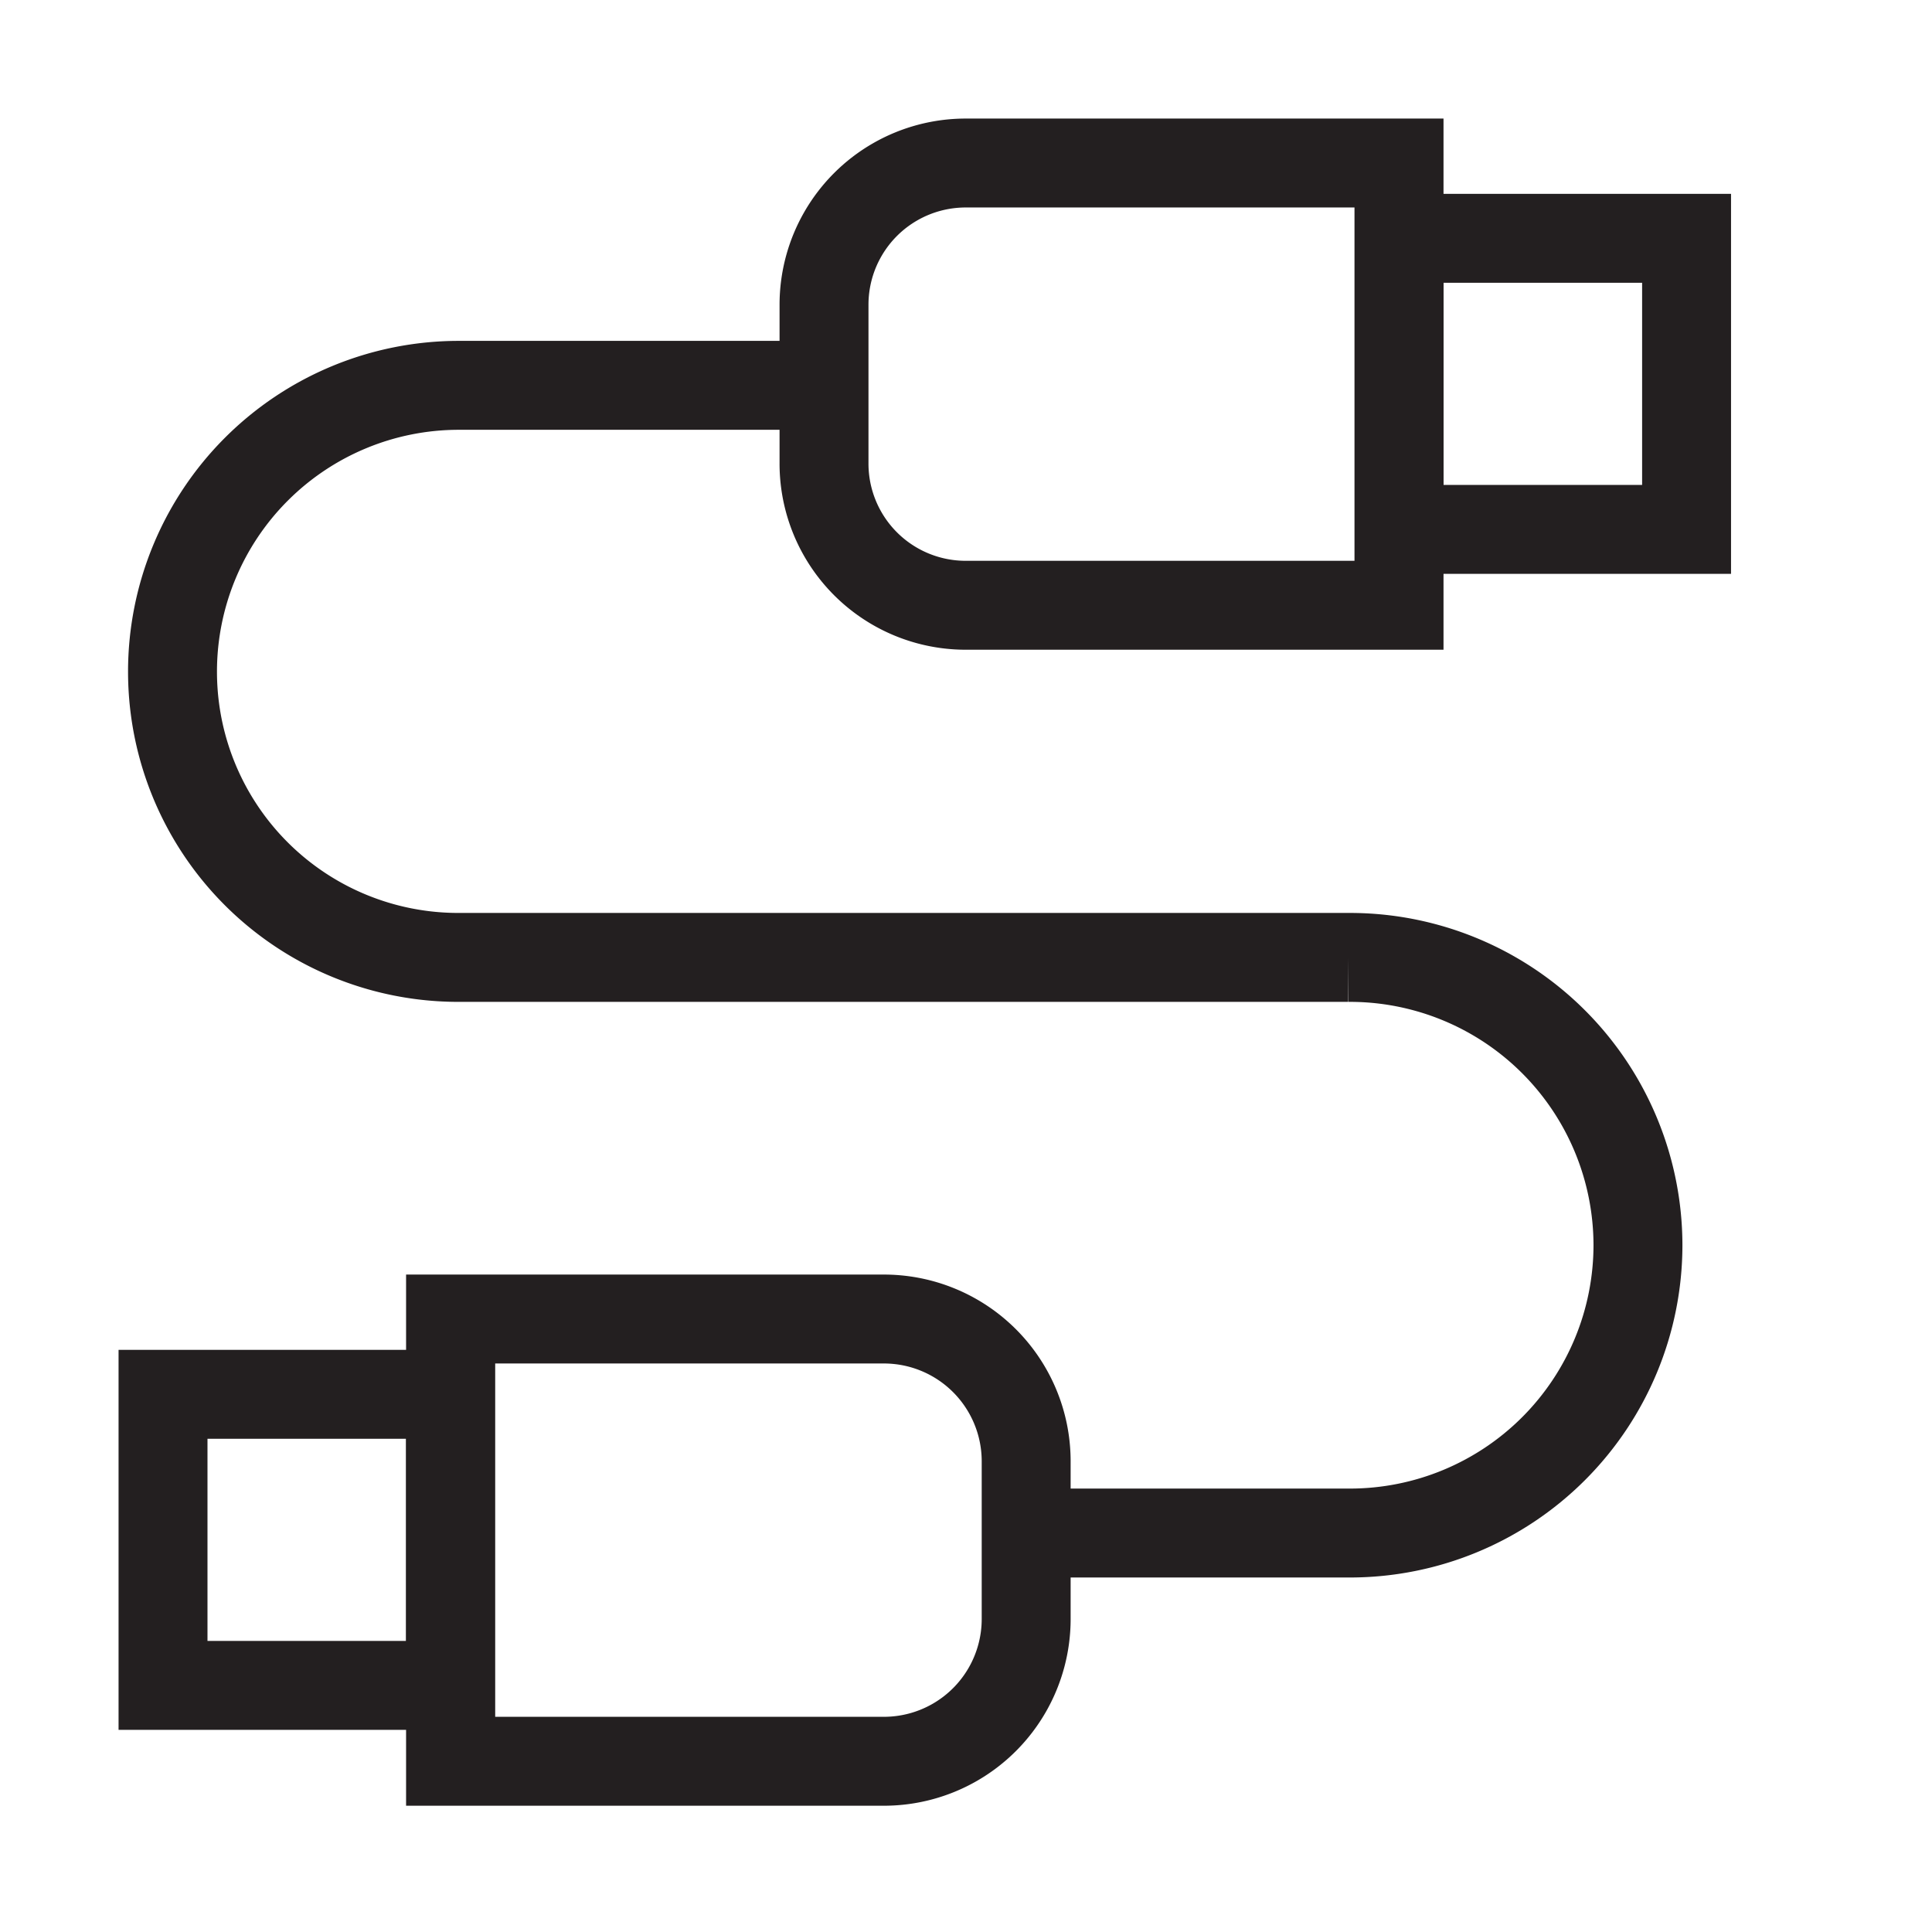
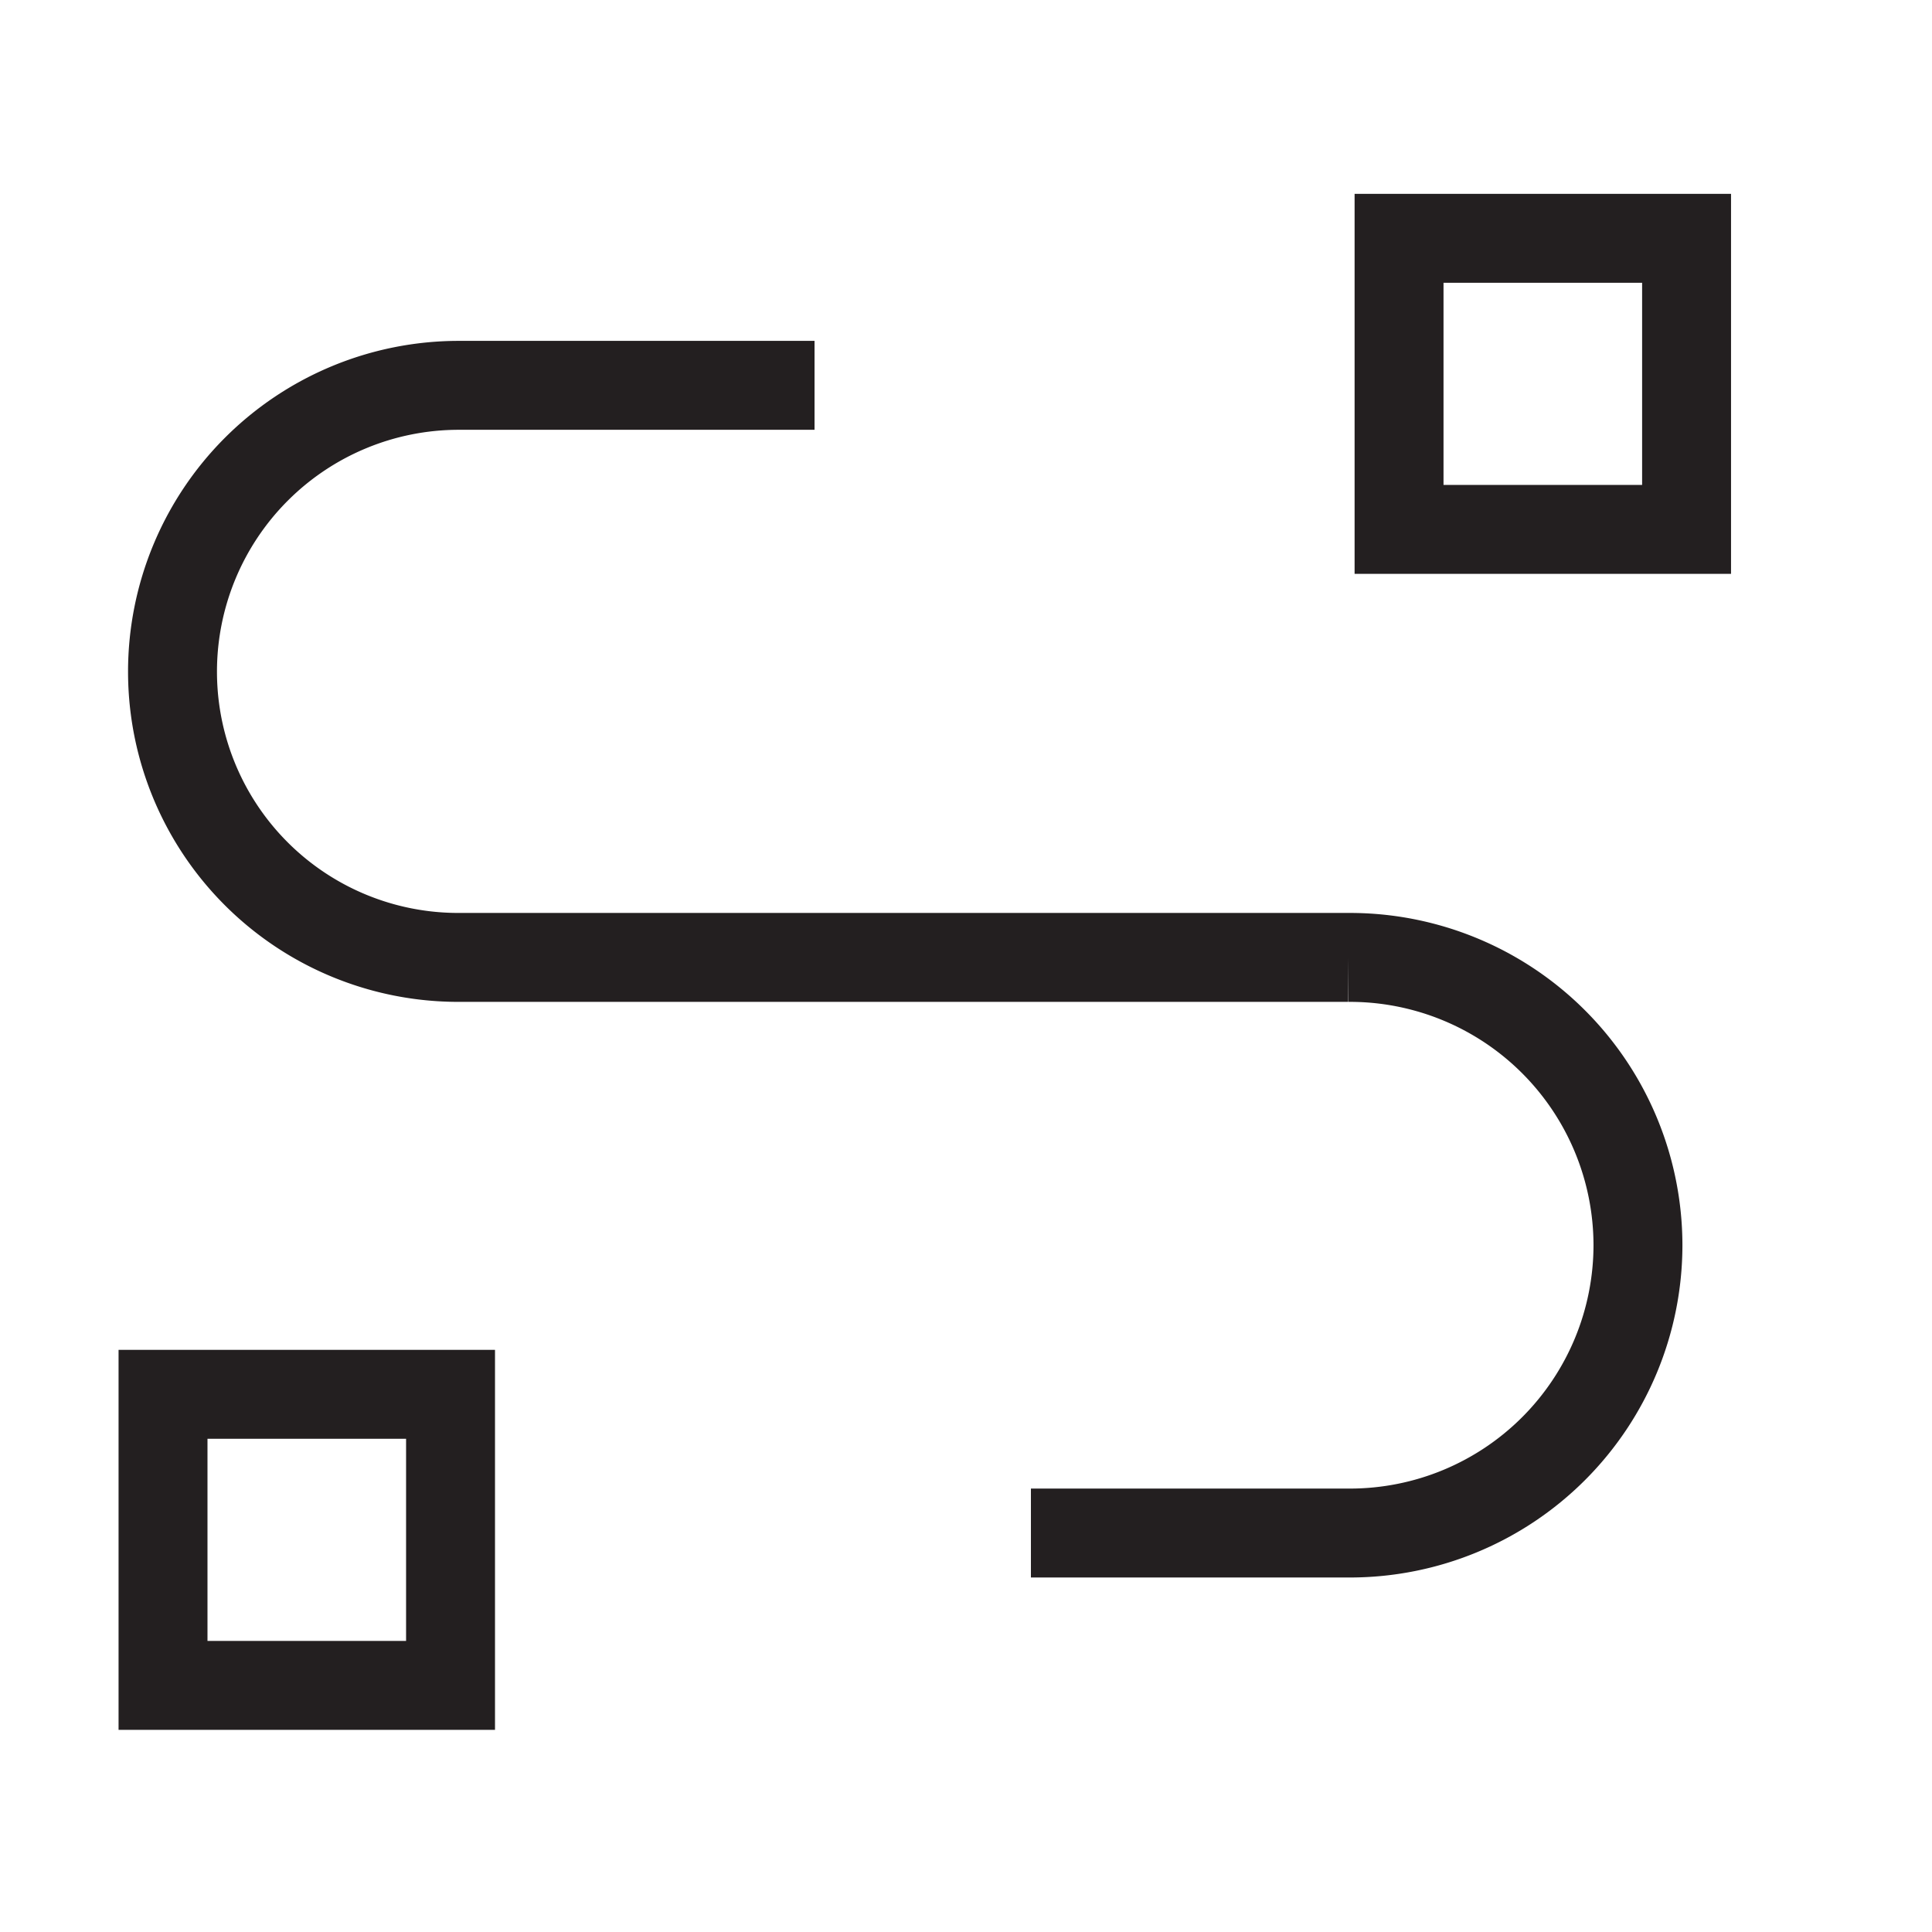
<svg xmlns="http://www.w3.org/2000/svg" id="Layer_1" data-name="Layer 1" viewBox="0 0 32.59 32.59">
  <defs>
    <style> .cls-1 { fill: none; stroke: #231f20; stroke-miterlimit: 10; stroke-width: 1.5px; } </style>
  </defs>
-   <path class="cls-1" d="M13.9,5.14V7.81a2.39,2.39,0,0,0,2.4,2.4h7.3V2.75H16.3A2.39,2.39,0,0,0,13.9,5.14Z" />
  <rect class="cls-1" x="23.6" y="4.02" width="4.85" height="4.91" />
-   <path class="cls-1" d="M17.31,27.31V24.64a2.4,2.4,0,0,0-2.4-2.39H7.6v7.46h7.31A2.4,2.4,0,0,0,17.31,27.31Z" />
  <rect class="cls-1" x="2.75" y="23.52" width="4.85" height="4.91" />
  <path class="cls-1" d="M13.74,6.5h-6a4.83,4.83,0,0,0-4.83,4.83h0a4.82,4.82,0,0,0,4.83,4.82h15A4.86,4.86,0,0,1,27.63,21h0a4.86,4.86,0,0,1-4.86,4.86H17.39" />
</svg>